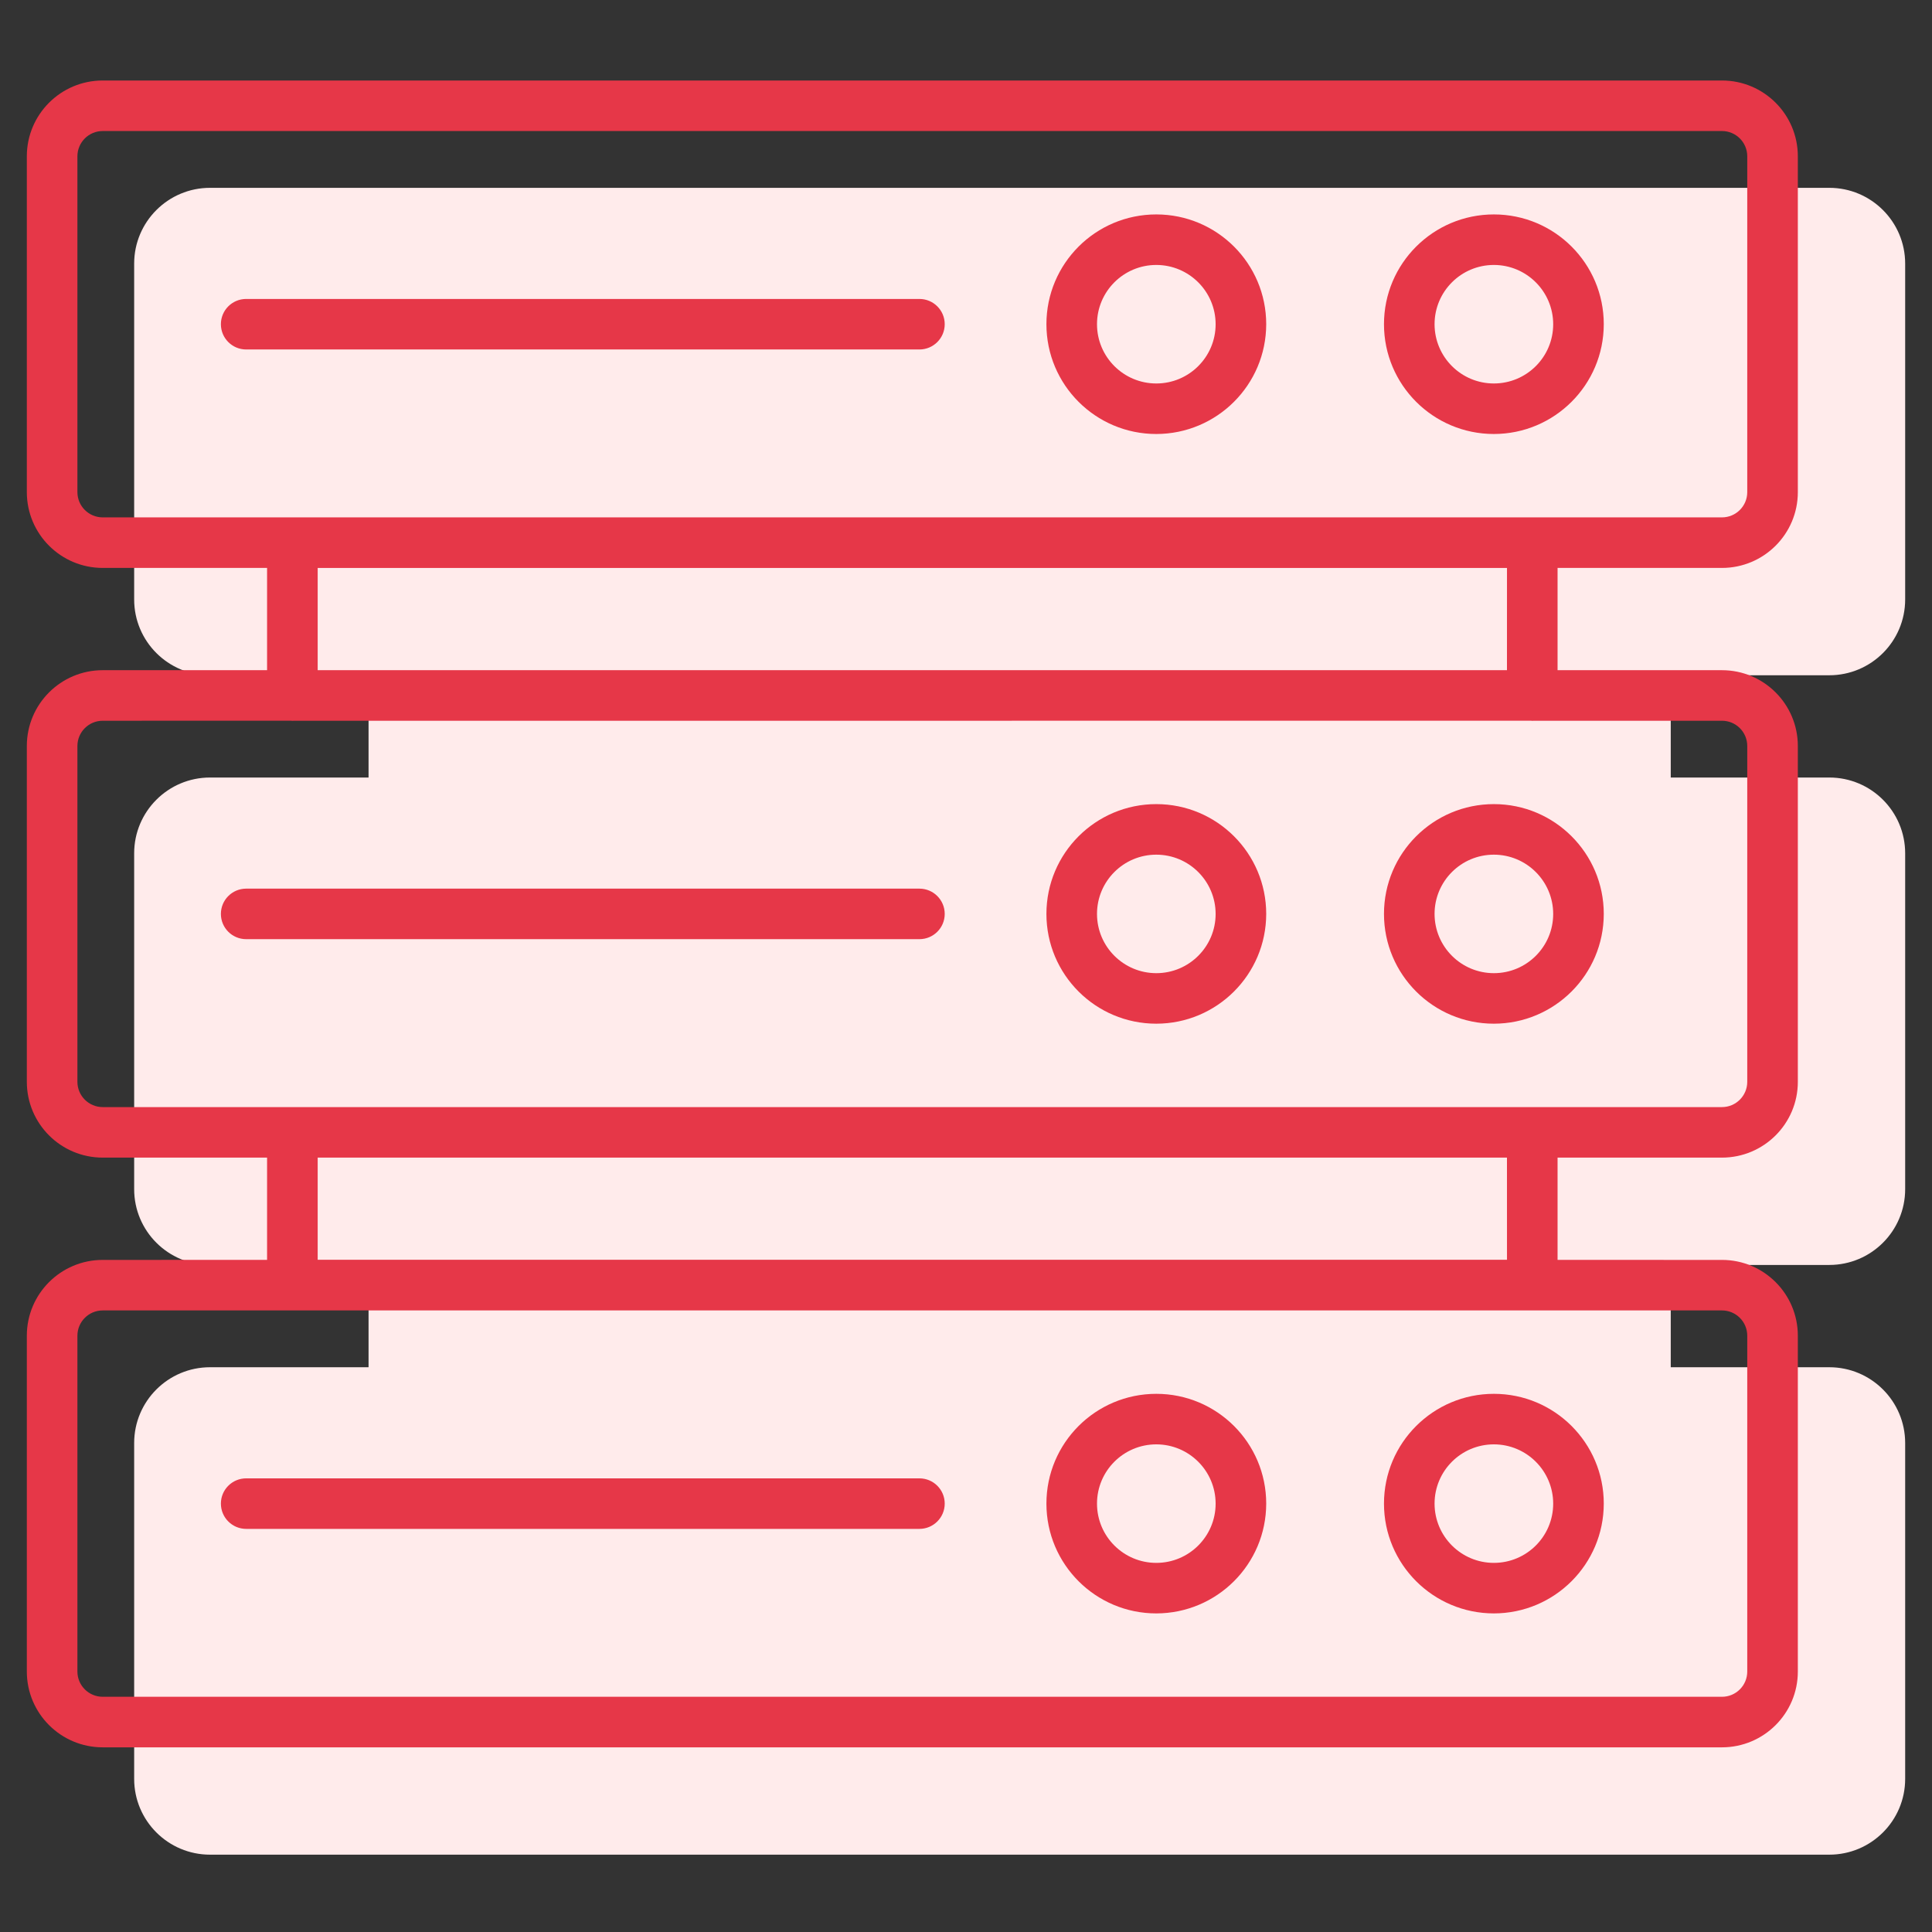
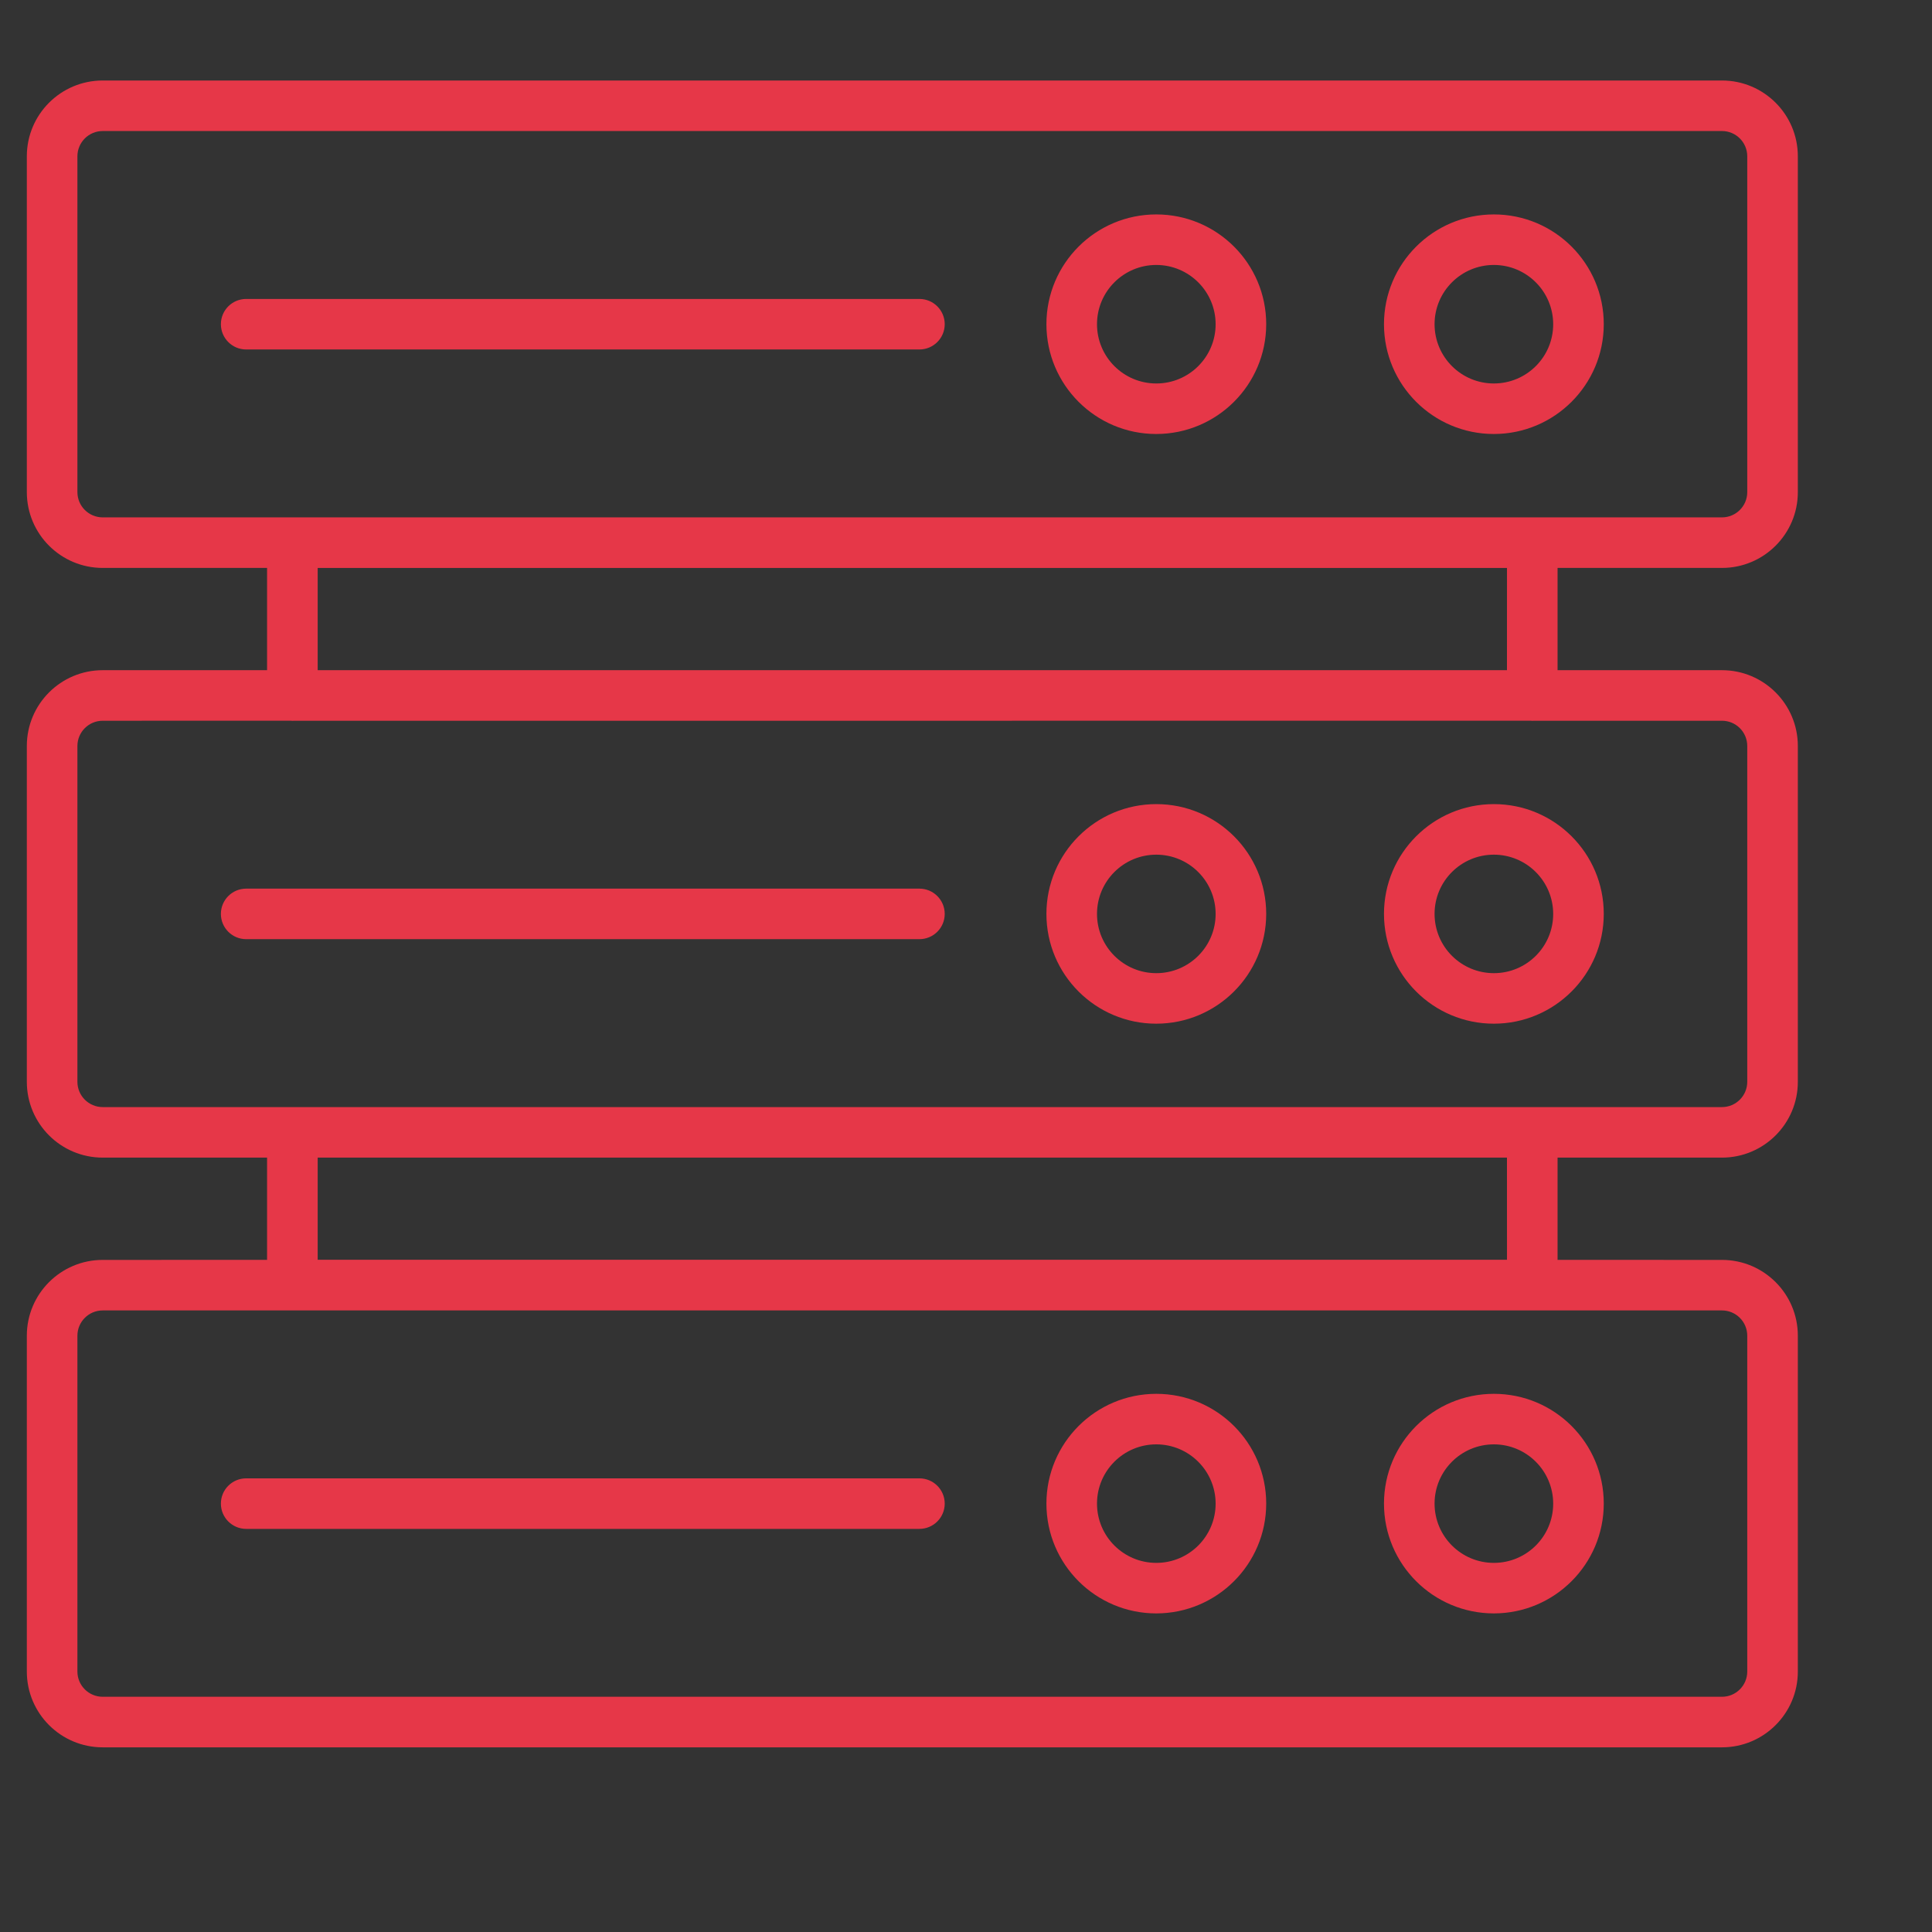
<svg xmlns="http://www.w3.org/2000/svg" width="72px" height="72px" viewBox="0 0 72 72" version="1.1">
  <rect x="0" y="0" width="72" height="72" fill="#333333" stroke="none" />
  <title>Icon/72px/Database</title>
  <g id="Icon/72px/Database" stroke="none" stroke-width="1" fill="none" fill-rule="evenodd">
    <g id="Database" transform="translate(1, 3)">
-       <path d="M67.172,4 C68.734,4 70,5.265 70,6.825 L70,19.34 C70,20.9 68.734,22.165 67.172,22.165 L61.264,22.164 L61.264,25.976 L67.172,25.976 C68.734,25.976 70,27.241 70,28.801 L70,41.316 C70,42.876 68.734,44.141 67.172,44.141 L61.264,44.141 L61.264,47.952 L67.172,47.953 C68.734,47.953 70,49.218 70,50.778 L70,63.293 C70,64.853 68.734,66.118 67.172,66.118 L6.828,66.118 C5.266,66.118 4,64.853 4,63.293 L4,50.778 C4,49.218 5.266,47.953 6.828,47.953 L12.735,47.952 L12.735,44.141 L6.828,44.141 C5.266,44.141 4,42.876 4,41.316 L4,28.801 C4,27.241 5.266,25.976 6.828,25.976 L12.735,25.976 L12.735,22.164 L6.828,22.165 C5.266,22.165 4,20.9 4,19.34 L4,6.825 C4,5.265 5.266,4 6.828,4 L67.172,4 Z" id="Combined-Shape" fill="#FFEBEB" />
      <path d="M63.172,0 C64.734,0 66,1.265 66,2.825 L66,15.34 C66,16.9 64.734,18.165 63.172,18.165 L57.046,18.164 L57.046,21.976 L63.172,21.976 C64.734,21.976 66,23.241 66,24.801 L66,37.316 C66,38.876 64.734,40.141 63.172,40.141 L57.046,40.141 L57.046,43.952 L63.172,43.953 C64.734,43.953 66,45.218 66,46.778 L66,59.293 C66,60.853 64.734,62.118 63.172,62.118 L2.828,62.118 C1.266,62.118 0,60.853 0,59.293 L0,46.778 C0,45.218 1.266,43.953 2.828,43.953 L8.953,43.952 L8.953,40.141 L2.828,40.141 C1.266,40.141 0,38.876 0,37.316 L0,24.801 C0,23.241 1.266,21.976 2.828,21.976 L8.953,21.976 L8.953,18.164 L2.828,18.165 C1.266,18.165 0,16.9 0,15.34 L0,2.825 C0,1.265 1.266,0 2.828,0 L63.172,0 Z M63.172,45.836 L2.828,45.836 C2.307,45.836 1.885,46.258 1.885,46.778 L1.885,59.293 C1.885,59.813 2.307,60.234 2.828,60.234 L63.172,60.234 C63.693,60.234 64.115,59.813 64.115,59.293 L64.115,46.778 C64.115,46.258 63.693,45.836 63.172,45.836 Z M54.673,48.944 C56.935,48.944 58.768,50.776 58.768,53.035 C58.766,55.294 56.933,57.125 54.672,57.127 C52.41,57.126 50.577,55.294 50.577,53.035 C50.577,50.775 52.411,48.944 54.673,48.944 Z M42.092,48.944 C44.354,48.944 46.188,50.776 46.188,53.035 C46.186,55.294 44.353,57.124 42.092,57.127 C39.83,57.127 37.997,55.295 37.997,53.035 C37.997,50.776 39.83,48.944 42.092,48.944 Z M54.672,50.827 C53.451,50.828 52.462,51.817 52.462,53.036 C52.463,54.255 53.452,55.244 54.673,55.244 C55.894,55.243 56.883,54.255 56.883,53.035 C56.881,51.816 55.892,50.828 54.672,50.827 Z M42.092,50.827 C40.872,50.827 39.882,51.816 39.882,53.035 C39.882,54.255 40.872,55.244 42.092,55.244 C43.313,55.244 44.303,54.255 44.303,53.035 C44.301,51.816 43.313,50.829 42.092,50.827 Z M33.264,52.094 C33.785,52.094 34.207,52.515 34.207,53.035 C34.207,53.555 33.785,53.977 33.264,53.977 L8.174,53.977 C7.654,53.977 7.232,53.555 7.232,53.035 C7.232,52.515 7.654,52.094 8.174,52.094 L33.264,52.094 Z M55.16,40.141 L10.839,40.141 L10.839,43.948 L55.161,43.948 L55.16,40.141 Z M9.841,23.859 L2.828,23.86 C2.307,23.86 1.885,24.281 1.885,24.801 L1.885,37.316 C1.885,37.836 2.307,38.258 2.828,38.258 L63.172,38.258 C63.693,38.258 64.115,37.836 64.115,37.316 L64.115,24.801 C64.115,24.281 63.693,23.86 63.172,23.86 L56.159,23.861 C56.141,23.862 56.122,23.863 56.103,23.863 L56.048,23.859 L9.952,23.861 C9.934,23.862 9.915,23.863 9.897,23.863 L9.841,23.859 Z M54.673,26.967 C56.935,26.967 58.768,28.799 58.768,31.059 C58.766,33.318 56.933,35.148 54.672,35.15 C52.41,35.15 50.577,33.318 50.577,31.058 C50.577,28.799 52.411,26.967 54.673,26.967 Z M42.092,26.967 C44.354,26.967 46.188,28.799 46.188,31.059 C46.186,33.317 44.353,35.148 42.092,35.15 C39.83,35.15 37.997,33.319 37.997,31.059 C37.997,28.799 39.83,26.967 42.092,26.967 Z M54.672,28.851 C53.451,28.851 52.462,29.84 52.462,31.059 C52.463,32.279 53.452,33.267 54.673,33.267 C55.894,33.267 56.883,32.278 56.883,31.059 C56.881,29.84 55.892,28.852 54.672,28.851 Z M42.092,28.851 C40.872,28.851 39.882,29.839 39.882,31.059 C39.882,32.278 40.872,33.267 42.092,33.267 C43.313,33.267 44.303,32.278 44.303,31.059 C44.301,29.84 43.313,28.852 42.092,28.851 Z M33.264,30.117 C33.785,30.117 34.207,30.539 34.207,31.059 C34.207,31.579 33.785,32 33.264,32 L8.174,32 C7.654,32 7.232,31.579 7.232,31.059 C7.232,30.539 7.654,30.117 8.174,30.117 L33.264,30.117 Z M55.161,18.167 L10.839,18.167 L10.839,21.976 L55.16,21.976 L55.161,18.167 Z M63.172,1.883 L2.828,1.883 C2.307,1.883 1.885,2.305 1.885,2.825 L1.885,15.34 C1.885,15.86 2.307,16.281 2.828,16.281 L63.172,16.281 C63.693,16.281 64.115,15.86 64.115,15.34 L64.115,2.825 C64.115,2.305 63.693,1.883 63.172,1.883 Z M54.673,4.991 C56.935,4.991 58.768,6.823 58.768,9.082 C58.766,11.341 56.933,13.172 54.672,13.174 C52.41,13.173 50.577,11.341 50.577,9.082 C50.577,6.822 52.411,4.991 54.673,4.991 Z M42.092,4.991 C44.354,4.991 46.188,6.823 46.188,9.082 C46.186,11.341 44.353,13.171 42.092,13.174 C39.83,13.174 37.997,11.342 37.997,9.082 C37.997,6.823 39.83,4.991 42.092,4.991 Z M54.672,6.874 C53.451,6.875 52.462,7.864 52.462,9.083 C52.463,10.302 53.452,11.291 54.673,11.291 C55.894,11.29 56.883,10.302 56.883,9.082 C56.881,7.863 55.892,6.875 54.672,6.874 Z M42.092,6.874 C40.872,6.874 39.882,7.863 39.882,9.082 C39.882,10.302 40.872,11.291 42.092,11.291 C43.313,11.291 44.303,10.302 44.303,9.082 C44.301,7.863 43.313,6.876 42.092,6.874 Z M33.264,8.141 C33.785,8.141 34.207,8.562 34.207,9.082 C34.207,9.602 33.785,10.024 33.264,10.024 L8.174,10.024 C7.654,10.024 7.232,9.602 7.232,9.082 C7.232,8.562 7.654,8.141 8.174,8.141 L33.264,8.141 Z" id="Combined-Shape" fill="#E63748" />
    </g>
  </g>
</svg>